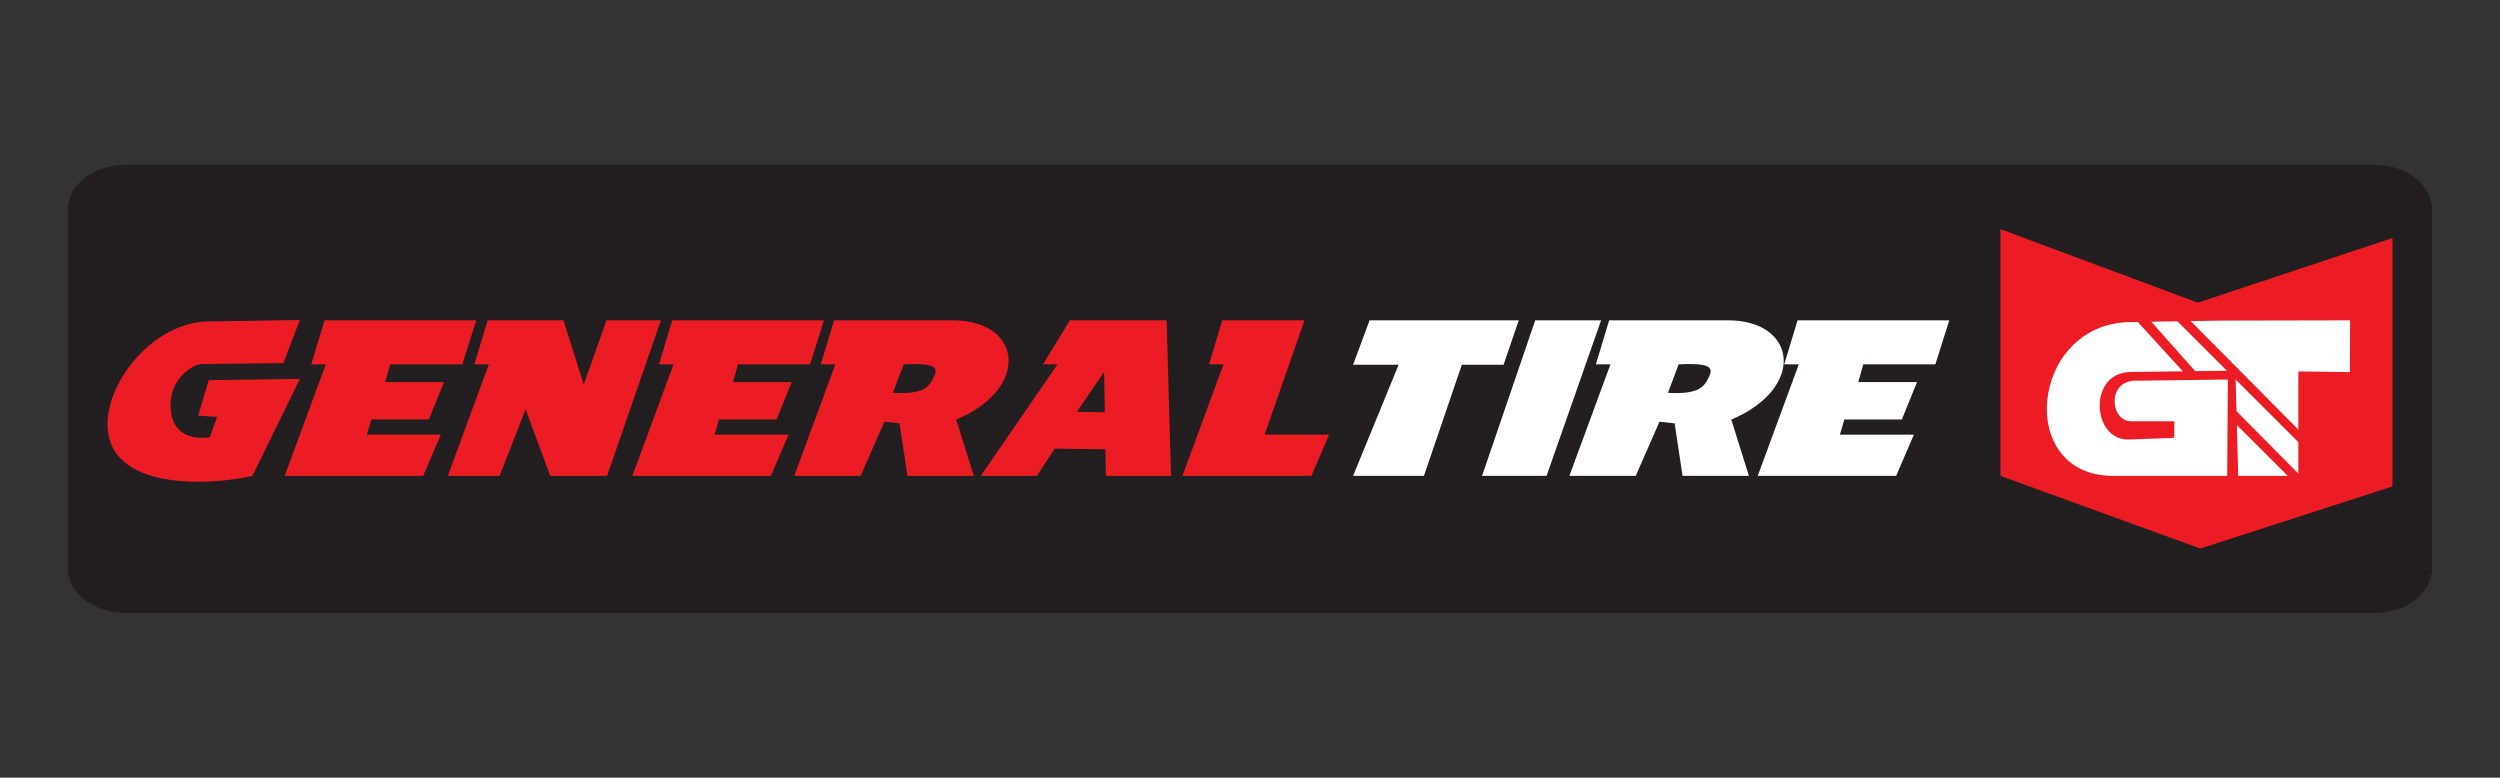
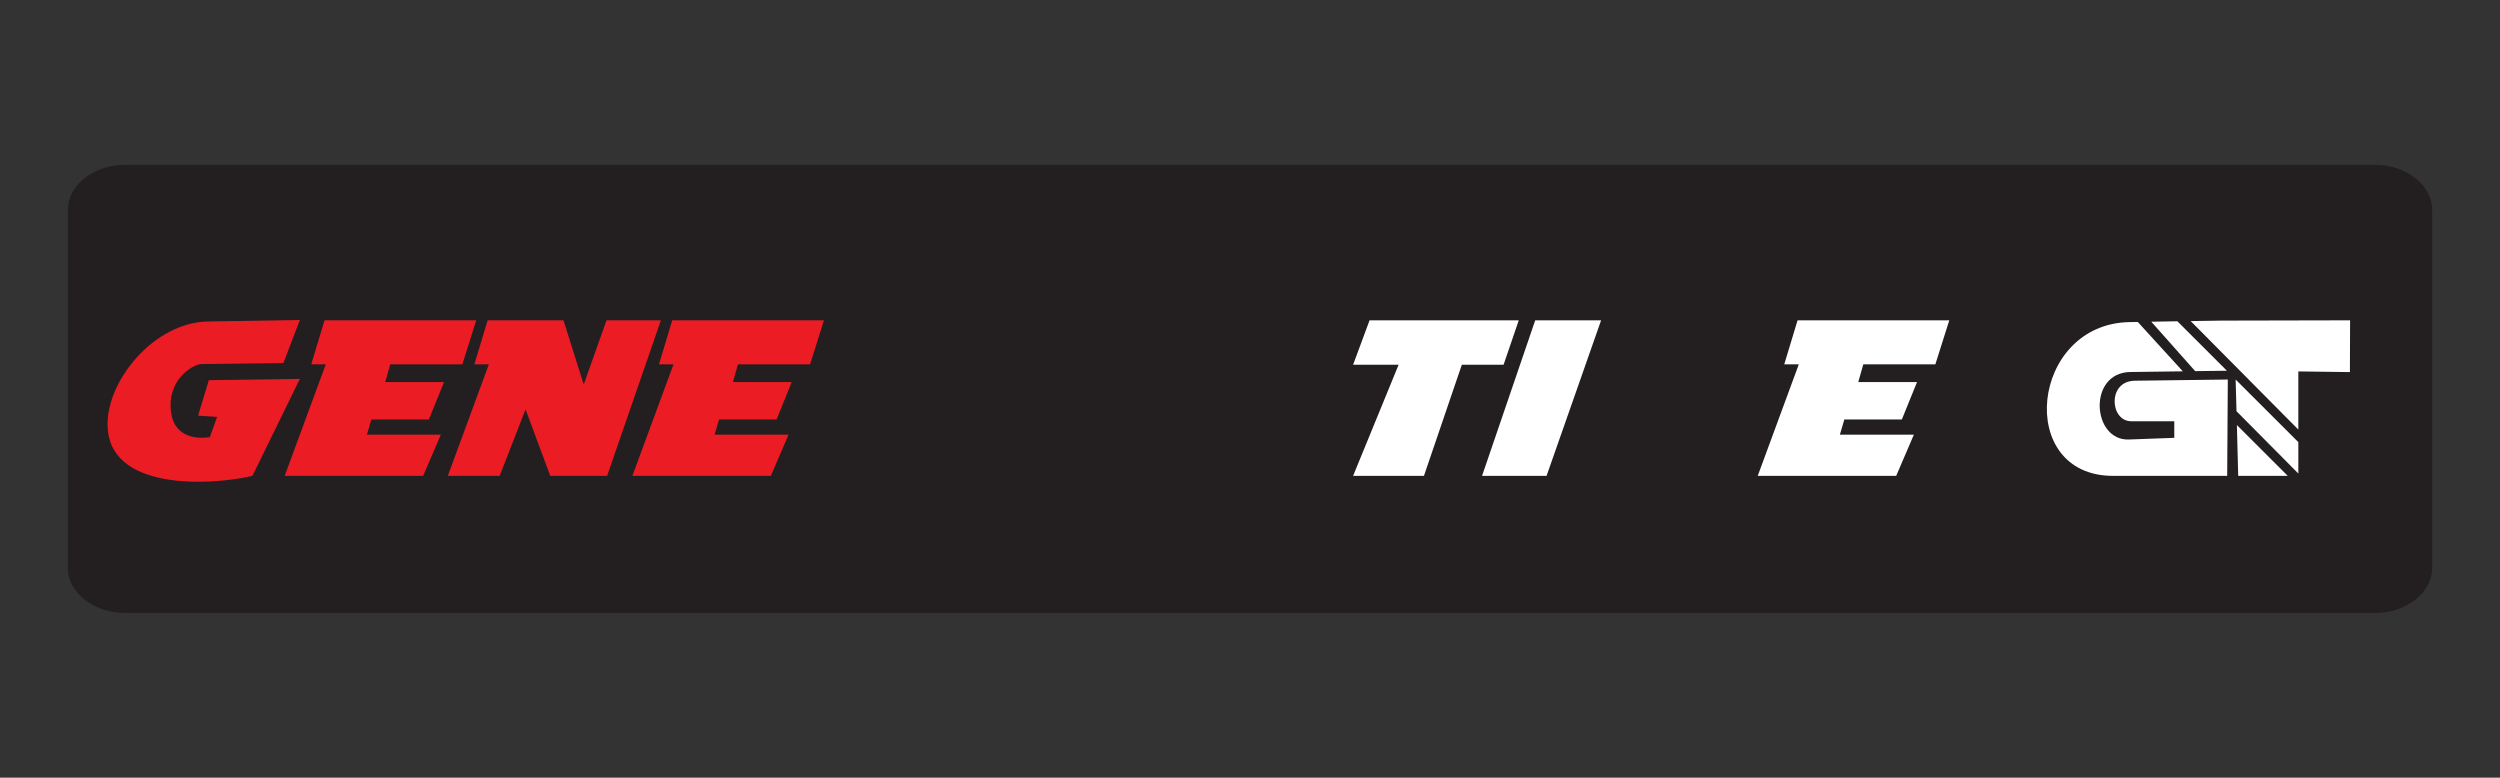
<svg xmlns="http://www.w3.org/2000/svg" version="1.1" id="Layer_1" x="0px" y="0px" viewBox="0 0 524 163" style="enable-background:new 0 0 524 163;" xml:space="preserve">
  <rect x="0" y="0" width="524" height="163" fill="#333333" stroke="none" />
  <style type="text/css">
	.st0{fill-rule:evenodd;clip-rule:evenodd;fill:#231F20;stroke:#231F20;stroke-width:0.216;stroke-miterlimit:22.926;}
	.st1{fill-rule:evenodd;clip-rule:evenodd;fill:#EC1C24;}
	.st2{fill-rule:evenodd;clip-rule:evenodd;fill:#FFFFFF;}
</style>
  <g>
    <path class="st0" d="M26.27,34.65h471.47c6.56,0,11.93,4.18,11.93,9.3v75.12c0,5.11-5.37,9.3-11.93,9.3H26.27   c-6.56,0-11.93-4.18-11.93-9.3V43.94C14.34,38.83,19.71,34.65,26.27,34.65z" />
    <g>
-       <polygon class="st1" points="419.3,48.03 419.3,99.74 461.18,114.97 501.46,101.95 501.46,49.89 460.65,63.44   " />
      <path class="st1" d="M41.52,87.12l2.25-7.44l19.08-0.26l-9.94,20.32c-9.15,2.13-30.18,3.07-30.37-10.61    c-0.14-9.51,9.86-21.57,21.07-21.75l19.24-0.31l-3.45,9.03l-17.15,0.21c-1.84,0.02-7.72,3.47-6.27,10.81    c0.28,1.39,1.61,5.38,8,4.52l1.53-4.26L41.52,87.12z" />
      <polygon class="st1" points="65.24,76.36 68.02,67.14 99.82,67.14 96.91,76.36 81.8,76.36 80.74,80.08 93.07,80.08 89.89,87.92     77.83,87.92 76.9,91.1 92.4,91.1 88.69,99.74 59.67,99.74 68.29,76.36   " />
      <polygon class="st1" points="138.12,76.36 140.9,67.14 172.7,67.14 169.79,76.36 154.68,76.36 153.62,80.08 165.94,80.08     162.77,87.92 150.71,87.92 149.78,91.1 165.28,91.1 161.57,99.74 132.55,99.74 141.17,76.36   " />
      <polygon class="st2" points="373.98,76.36 376.77,67.14 408.57,67.14 405.65,76.36 390.55,76.36 389.49,80.08 401.81,80.08     398.63,87.92 386.57,87.92 385.64,91.1 401.15,91.1 397.44,99.74 368.42,99.74 377.03,76.36   " />
      <polygon class="st1" points="99.43,76.36 102.21,67.14 118.11,67.14 122.35,80.61 127.12,67.14 138.52,67.14 127.25,99.74     115.33,99.74 110.16,85.79 104.73,99.74 93.86,99.74 102.47,76.36   " />
-       <path class="st1" d="M172.04,76.36l2.78-9.22h24.91c14.35,0,16.49,14.1,0.69,20.81l3.69,11.79h-13.91l-1.65-11l-3.18-0.36    l-4.98,11.36h-13.91l8.61-23.38H172.04L172.04,76.36z M187.15,82.34c6.71,0.38,7.68-1.4,8.67-3.49c1.01-2.13-0.55-2.76-6.42-2.49    L187.15,82.34z" />
-       <path class="st1" d="M218.62,76.36l5.63-9.22h20.27l0.93,32.6H231.8l-0.1-5.58l-10.64-0.13l-3.71,5.71h-11.79l16.1-23.38H218.62    L218.62,76.36z M231.57,86.42l-0.15-8.47l-5.71,8.37L231.57,86.42z" />
-       <polygon class="st1" points="253.4,76.36 256.19,67.14 273.41,67.14 268.91,80.08 265.06,91.1 278.58,91.1 274.87,99.74     247.84,99.74 256.45,76.36   " />
-       <path class="st2" d="M334.5,76.36l2.78-9.22h24.91c14.35,0,16.49,14.1,0.69,20.81l3.69,11.79h-13.91l-1.65-11l-3.18-0.36    l-4.98,11.36h-13.91l8.61-23.38H334.5L334.5,76.36z M349.6,82.34c6.71,0.38,7.68-1.4,8.67-3.49c1.01-2.13-0.55-2.76-6.42-2.49    L349.6,82.34z" />
      <polygon class="st2" points="283.61,76.45 287.06,67.14 318.33,67.14 315.15,76.45 306.4,76.45 298.46,99.74 283.61,99.74     293.15,76.45   " />
      <polygon class="st2" points="321.78,67.14 310.64,99.74 324.16,99.74 335.59,67.14   " />
      <path class="st2" d="M446.68,88.29c-4.43,0-5.04-8.42,0.79-8.49l19.48-0.25l-0.13,20.19h-23.93c-20.57,0-17.31-31.9,3.5-32.23    l1.69-0.03l9.44,10.35l-10.96,0.14c-9.04,0.1-8.07,14.43-0.37,14.15l9.54-0.35v-3.47H446.68L446.68,88.29z M450.91,67.43    l9.2,10.36l6.65-0.08l-10.38-10.37L450.91,67.43L450.91,67.43z M459.17,67.3l22.56,22.74l0-12.19l10.81,0.14l0.04-10.85    l-26.95,0.06L459.17,67.3L459.17,67.3z M481.73,92.67v6.58l-12.96-13.06l-0.18-6.64L481.73,92.67L481.73,92.67z M479.51,99.74    h-10.38l-0.28-10.65L479.51,99.74z" />
    </g>
  </g>
</svg>